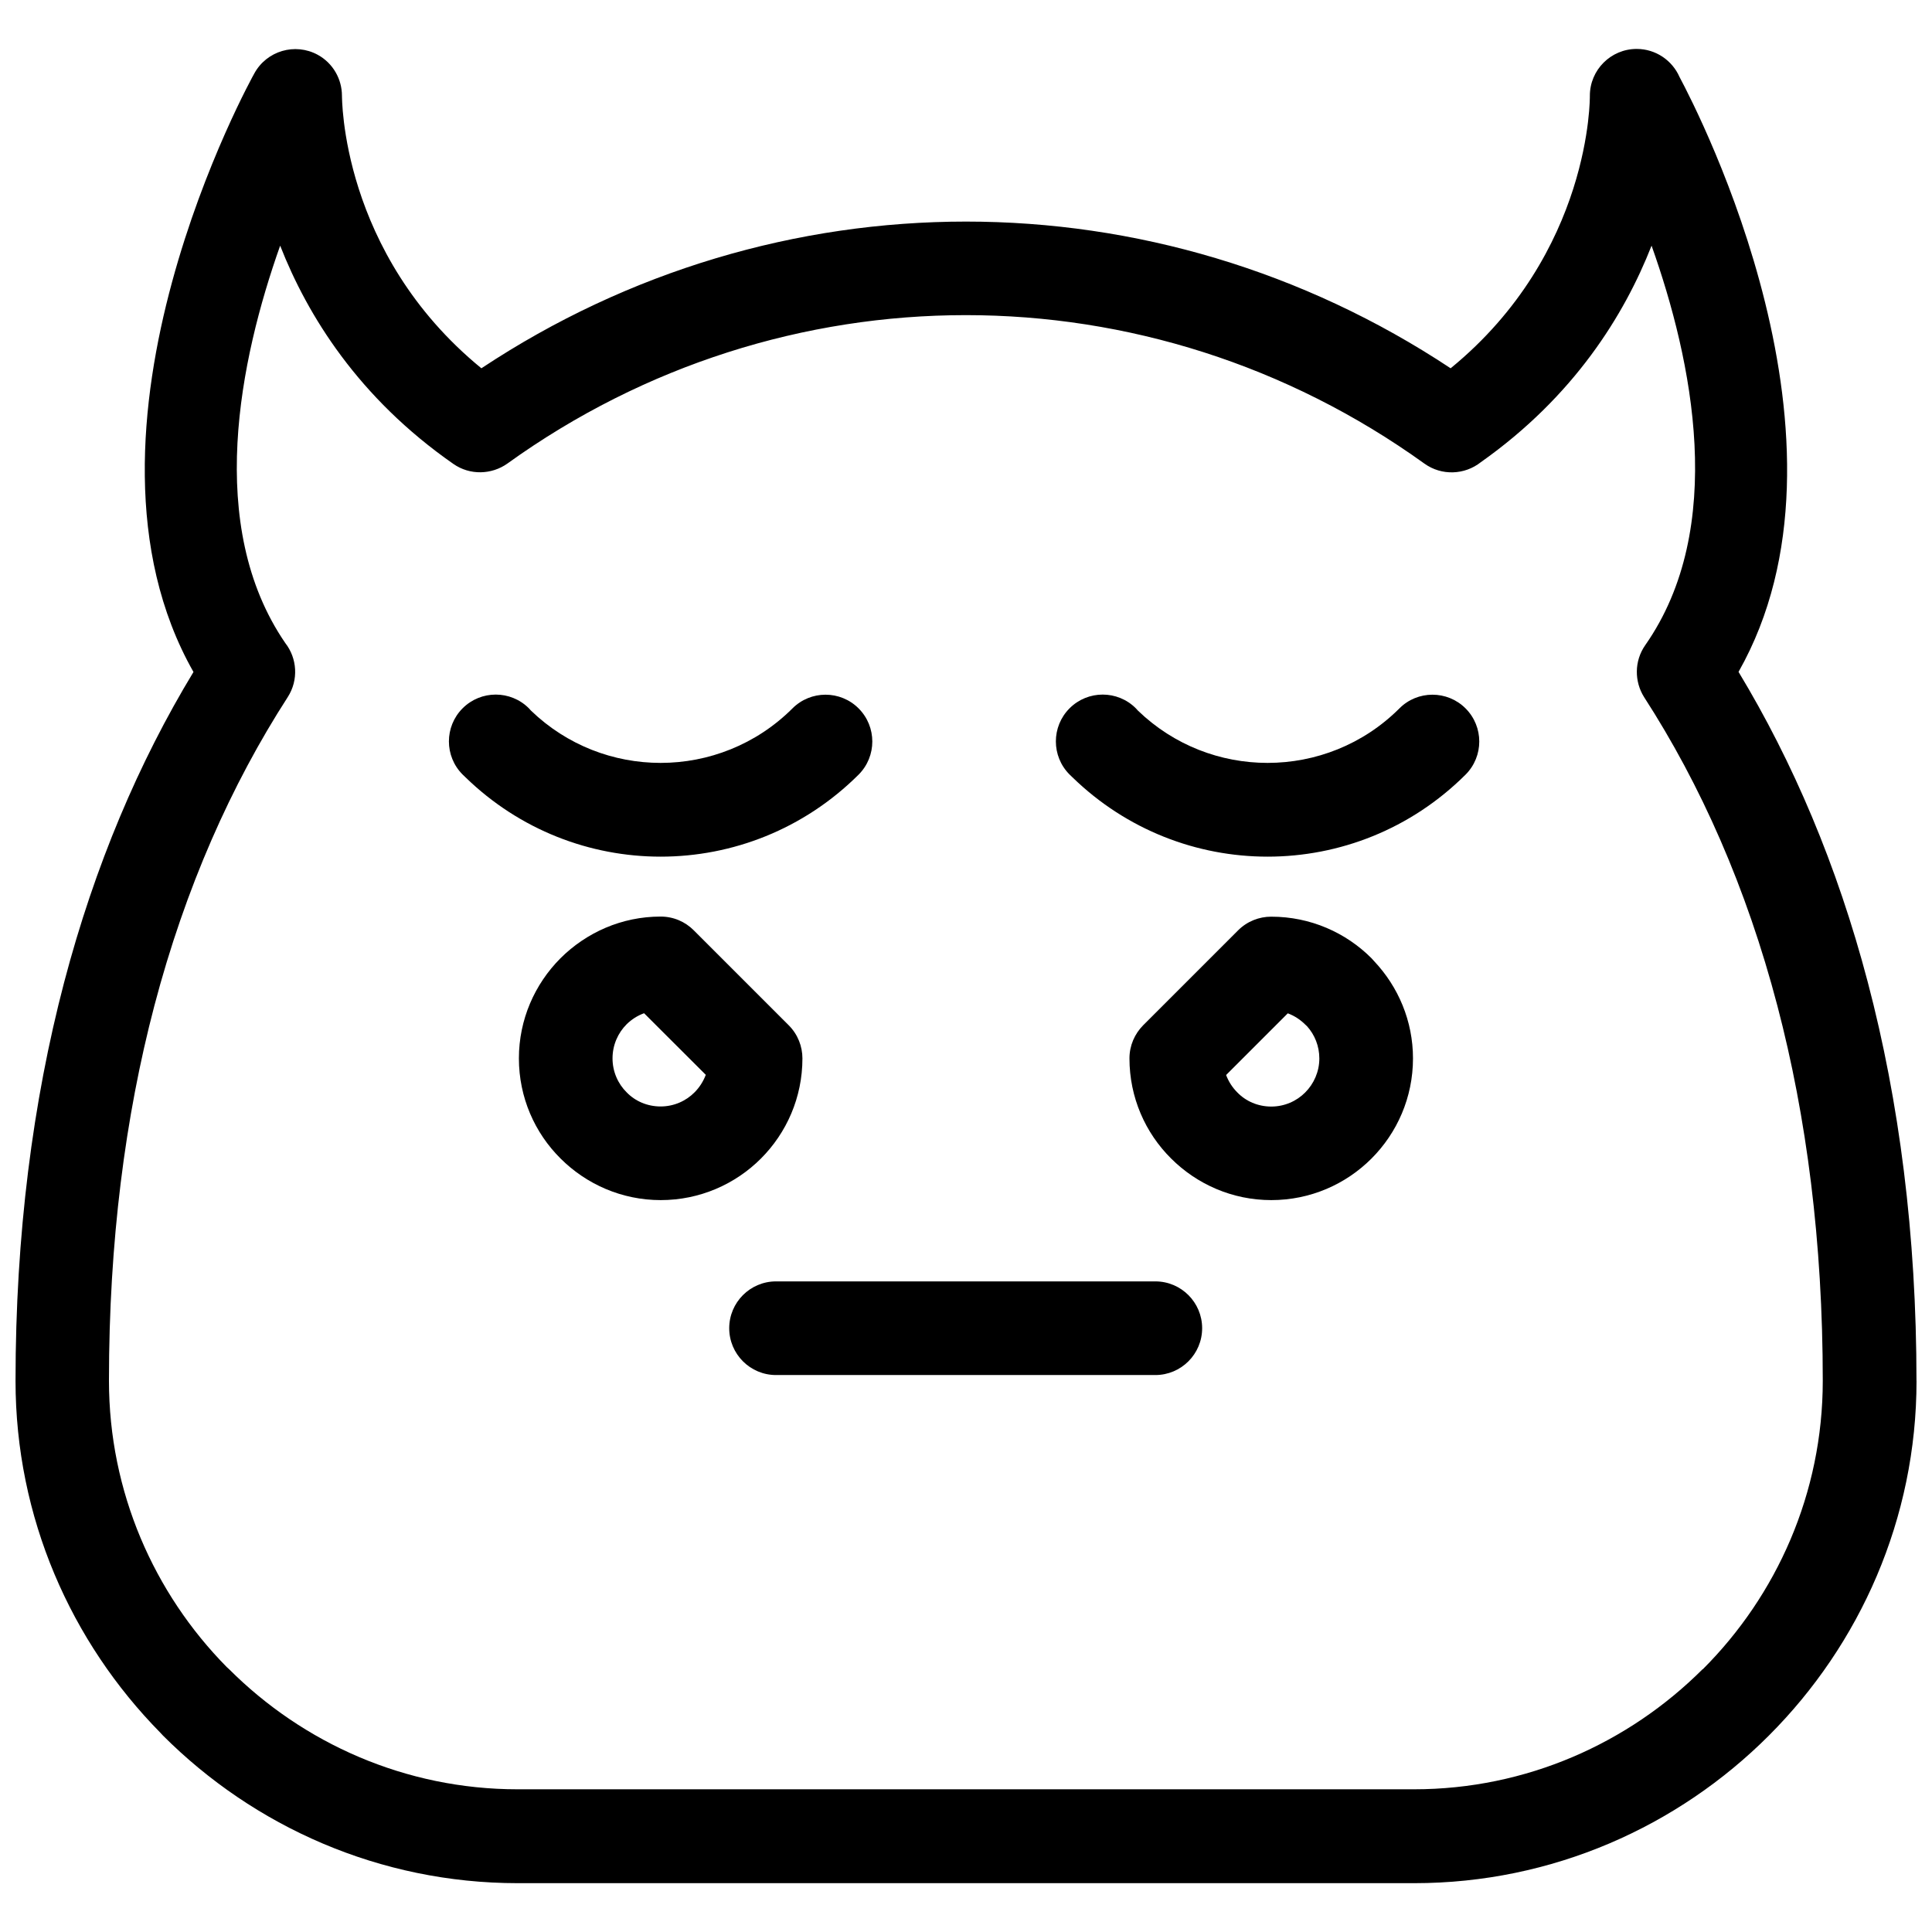
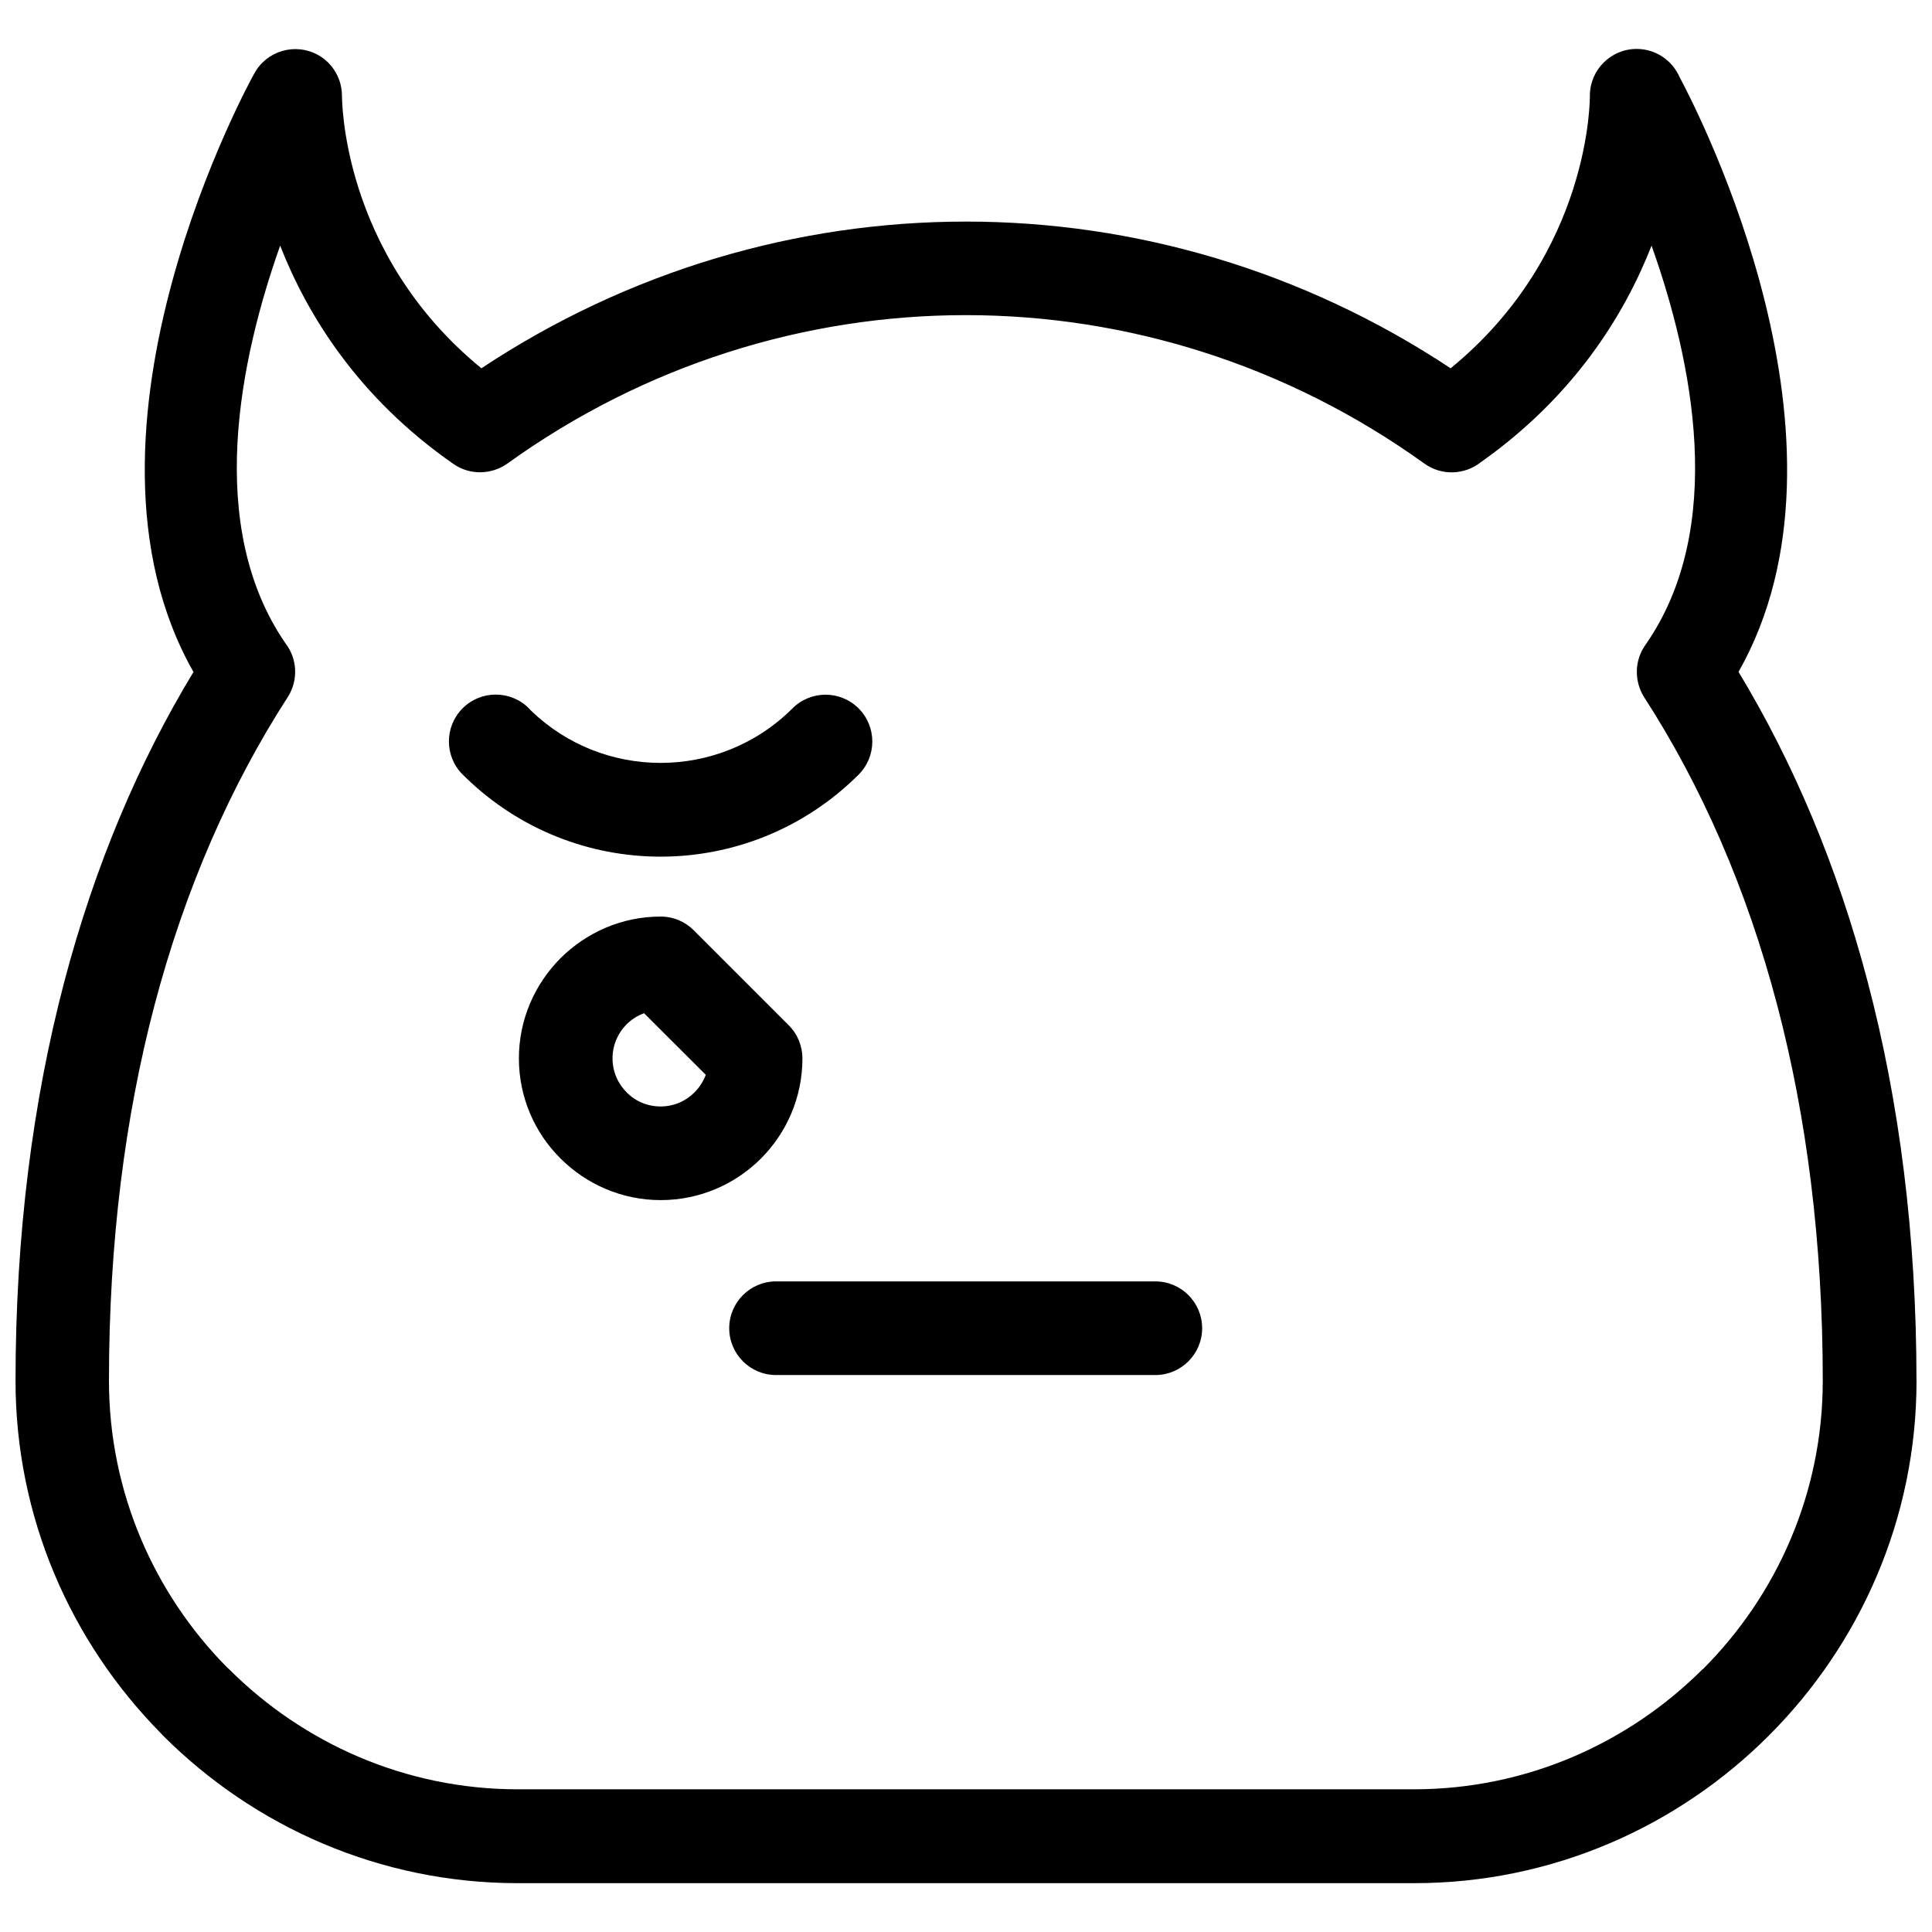
<svg xmlns="http://www.w3.org/2000/svg" width="800px" height="800px" version="1.1" viewBox="144 144 512 512">
  <defs>
    <clipPath id="a">
      <path d="m148.09 156h503.81v488h-503.81z" />
    </clipPath>
  </defs>
  <g clip-path="url(#a)">
    <path d="m651.9 509.92c0 36.566-14.996 69.887-39.125 94.016-24.102 24.129-57.395 39.125-94.016 39.125h-237.53c-36.621 0-69.914-14.996-94.016-39.098l-0.688-0.742c-23.719-24.074-38.41-57.062-38.41-93.273 0-38.793 4.594-74.012 12.875-105.6 8.145-31.008 19.836-58.441 34.281-82.266-36.484-64.273 15.957-158.34 16.125-158.62 3.273-6 10.785-8.199 16.785-4.953 4.098 2.231 6.438 6.492 6.438 10.867 0.055 0.109-0.496 41.574 36.953 72.223 39.098-25.918 83.781-38.879 128.43-38.879 44.629 0 89.312 12.961 128.43 38.879 37.445-30.625 36.895-72.113 36.895-72.223 0-6.852 5.559-12.41 12.41-12.41 5.062 0 9.438 3.055 11.363 7.457 5.281 9.879 49.992 97.016 15.629 157.63 14.391 23.828 26.109 51.23 34.254 82.238 8.309 31.586 12.902 66.805 12.902 105.65zm-56.652 76.461c19.617-19.59 31.805-46.691 31.805-76.461 0-36.758-4.293-69.914-12.023-99.352-8.199-31.285-20.305-58.578-35.328-81.828-2.586-4.098-2.641-9.547 0.301-13.758 21.762-31.09 12.492-75.5 1.68-105.88-7.207 18.379-20.555 39.949-45.262 57.395-4.238 3.356-10.344 3.66-14.941 0.359-36.457-26.223-78.992-39.344-121.53-39.344-42.535 0-85.074 13.125-121.5 39.344-4.156 2.945-9.906 3.164-14.309 0.082-25.121-17.5-38.629-39.289-45.895-57.836-10.703 30.184-19.922 74.262 1.348 105.3 3.164 4.043 3.578 9.797 0.66 14.336-14.996 23.25-27.129 50.543-35.355 81.828-7.731 29.441-12.023 62.539-12.023 99.324 0 29.496 11.941 56.348 31.199 75.883l0.633 0.578c19.617 19.617 46.719 31.832 76.461 31.832h237.53c29.77 0 56.844-12.188 76.516-31.832z" />
  </g>
-   <path d="m480.9 386.93c10.371 0 19.754 4.211 26.551 11.004l0.742 0.824c6.356 6.742 10.262 15.82 10.262 25.727 0 10.371-4.211 19.754-11.004 26.551-6.797 6.797-16.18 11.004-26.551 11.004-10.316 0-19.727-4.211-26.551-11.031-6.824-6.769-11.031-16.18-11.031-26.523 0-3.438 1.402-6.519 3.633-8.777l25.148-25.148c2.422-2.422 5.613-3.633 8.777-3.633zm8.996 28.586c-1.293-1.293-2.891-2.34-4.621-2.973l-16.344 16.344c0.66 1.762 1.68 3.328 2.973 4.621 2.258 2.34 5.477 3.742 8.996 3.742 3.496 0 6.715-1.43 8.996-3.742 2.285-2.285 3.742-5.504 3.742-8.996 0-3.301-1.238-6.301-3.246-8.531l-0.496-0.469z" />
  <path d="m327.87 390.56 25.148 25.148c2.422 2.422 3.633 5.613 3.633 8.777 0 10.371-4.211 19.754-11.004 26.551-6.797 6.797-16.207 11.004-26.551 11.004-10.316 0-19.727-4.211-26.551-11.031-6.824-6.769-11.031-16.18-11.031-26.523 0-10.316 4.211-19.699 11.004-26.523 6.879-6.852 16.262-11.062 26.551-11.062 3.438 0 6.519 1.375 8.777 3.633zm3.191 38.301-16.371-16.344c-1.762 0.633-3.328 1.652-4.621 2.918-2.312 2.312-3.742 5.504-3.742 9.051 0 3.496 1.43 6.715 3.742 8.996 2.258 2.34 5.477 3.742 8.996 3.742 3.496 0 6.715-1.43 8.996-3.742 1.293-1.293 2.312-2.891 2.973-4.621z" />
-   <path d="m349.66 508.4c-6.852 0-12.41-5.559-12.41-12.41 0-6.852 5.559-12.41 12.41-12.41h100.51c6.852 0 12.41 5.559 12.41 12.41 0 6.852-5.559 12.41-12.41 12.41z" />
+   <path d="m349.66 508.4c-6.852 0-12.41-5.559-12.41-12.41 0-6.852 5.559-12.41 12.41-12.41h100.51c6.852 0 12.41 5.559 12.41 12.41 0 6.852-5.559 12.41-12.41 12.41" />
  <path d="m266.6 349.26c-4.844-4.844-4.844-12.711 0-17.555s12.711-4.844 17.555 0l0.551 0.605c9.574 9.246 21.957 13.867 34.363 13.867 12.629 0 25.285-4.816 34.914-14.418 4.844-4.871 12.711-4.871 17.555-0.027s4.844 12.711 0 17.555c-14.555 14.5-33.512 21.734-52.469 21.734-18.656 0-37.309-7.016-51.727-21.047z" />
-   <path d="m427.45 349.26c-4.844-4.844-4.844-12.711 0-17.555s12.711-4.844 17.555 0l0.551 0.605c9.574 9.246 21.957 13.867 34.363 13.867 12.656 0 25.285-4.816 34.914-14.418 4.816-4.871 12.711-4.871 17.555-0.027s4.844 12.711 0 17.555c-14.555 14.5-33.512 21.734-52.469 21.734-18.656 0-37.309-7.016-51.727-21.047z" />
</svg>